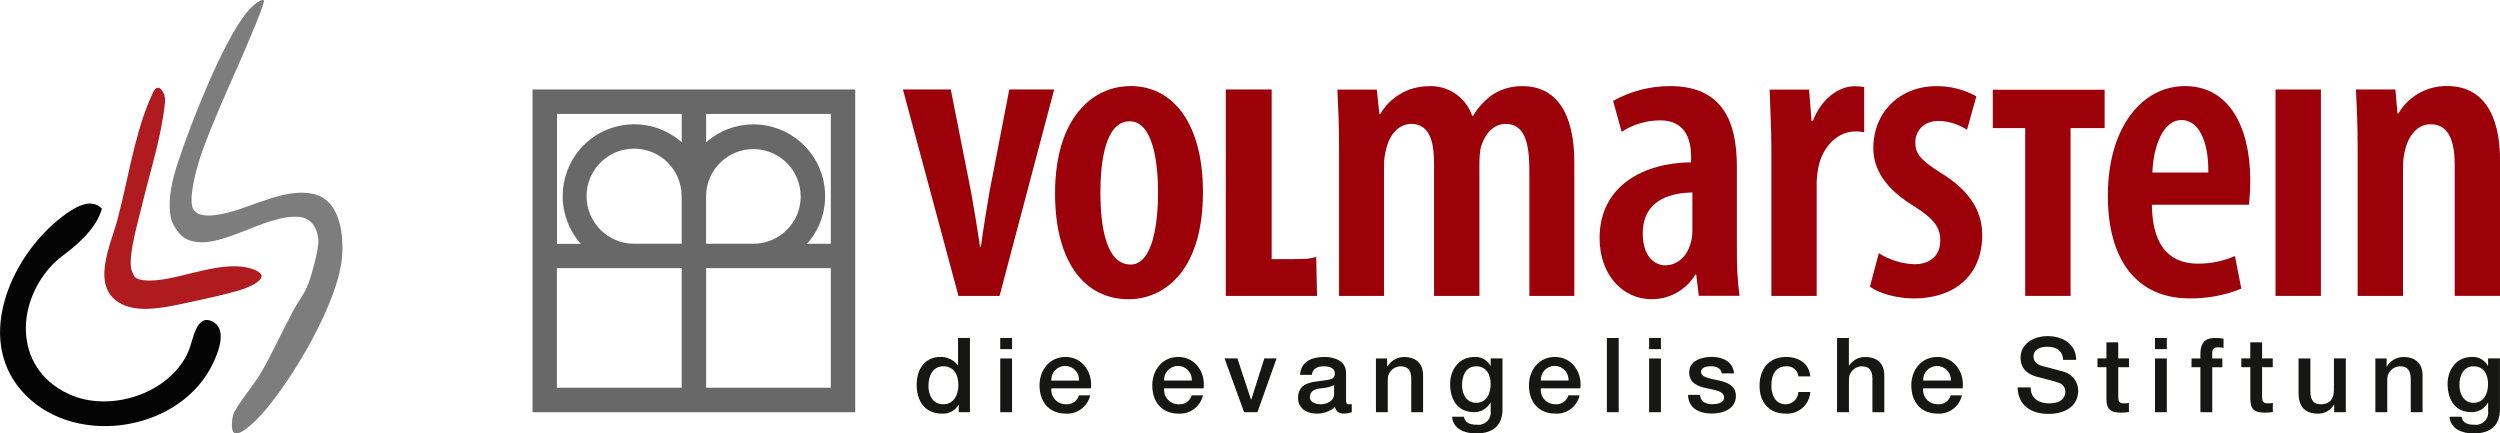
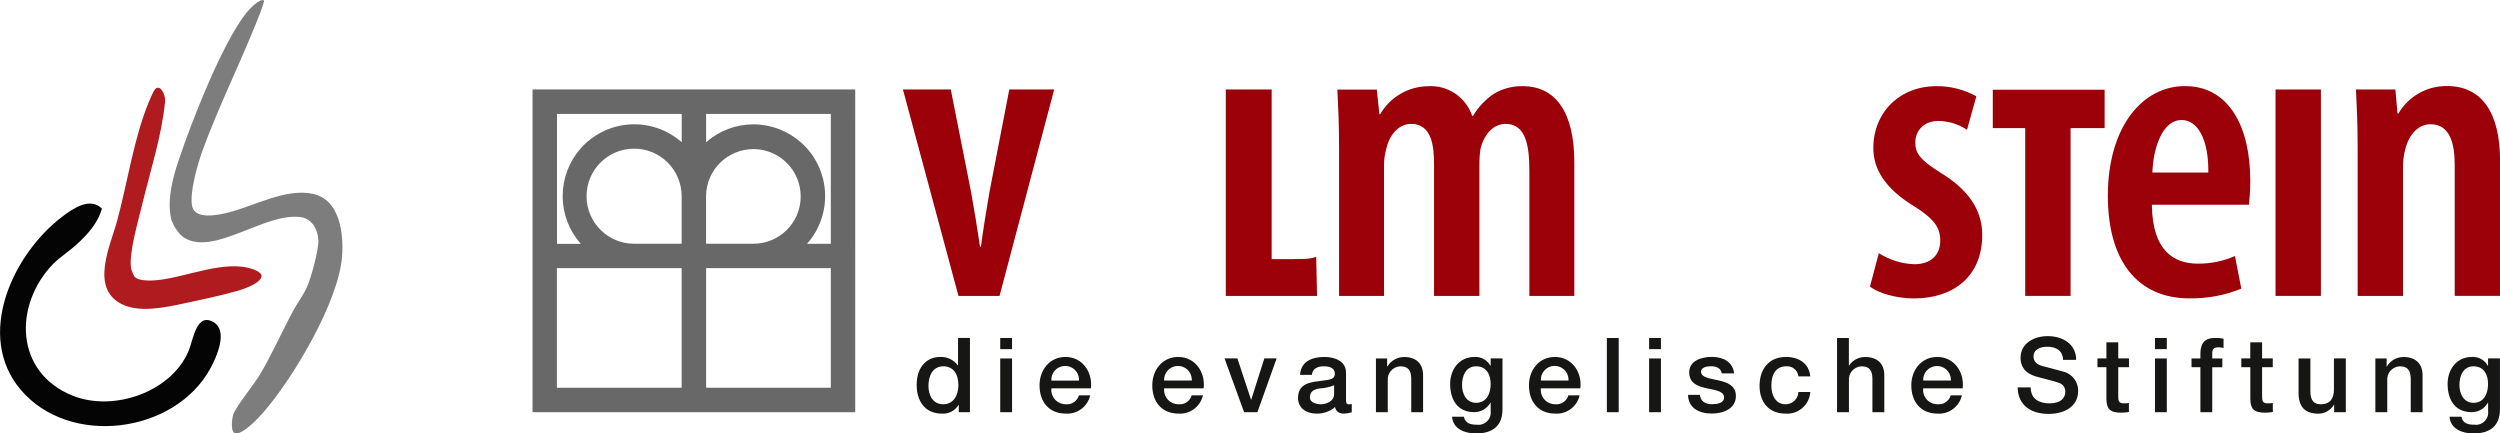
<svg xmlns="http://www.w3.org/2000/svg" id="Gruppe_17757" data-name="Gruppe 17757" viewBox="0 0 433.25 75.12">
  <defs>
    <style>
      .cls-1 {
        fill: #696868;
      }

      .cls-2 {
        fill: #7d7d7d;
      }

      .cls-3 {
        fill: none;
      }

      .cls-4 {
        fill: #9c0008;
      }

      .cls-5 {
        fill: #161615;
      }

      .cls-6 {
        fill: #040404;
      }

      .cls-7 {
        clip-path: url(#clippath);
      }

      .cls-8 {
        fill: #b01b1f;
      }
    </style>
    <clipPath id="clippath">
      <rect class="cls-3" x="92.29" y="14.92" width="340.96" height="60.2" />
    </clipPath>
  </defs>
  <g class="cls-7">
    <g id="Gruppe_6212" data-name="Gruppe 6212">
      <path id="Pfad_27918" data-name="Pfad 27918" class="cls-4" d="M408.58,51.28h7.86v-22.11c-.02-1.09.1-2.17.37-3.23.73-2.94,2.5-4.41,4.41-4.41,3.45,0,4.18,3.53,4.18,7.05v22.69h7.86v-23.43c0-8.3-3.16-12.93-9.18-12.93-3.47-.05-6.7,1.77-8.45,4.78h-.14l-.37-4.19h-6.83c.15,3.16.29,6.02.29,10.06v25.7Z" />
      <rect id="Rechteck_1786" data-name="Rechteck 1786" class="cls-4" x="394.35" y="15.51" width="7.86" height="35.77" />
      <path id="Pfad_27919" data-name="Pfad 27919" class="cls-4" d="M389.97,31.3c0-9.55-3.82-16.38-11.31-16.38s-13.37,7.2-13.37,19.02c0,11.09,4.99,17.77,14.17,17.77,3.07.04,6.11-.53,8.96-1.69l-1.1-5.65c-2.01.88-4.19,1.33-6.39,1.32-4.19,0-7.93-2.2-8.01-10.21h16.83c.07-.96.22-2.13.22-4.19M373.01,29.9c.14-4.19,1.69-9.1,5.07-9.1,2.79,0,4.7,3.38,4.62,9.1h-9.69Z" />
      <path id="Pfad_27920" data-name="Pfad 27920" class="cls-4" d="M324.05,49.66c1.62,1.25,4.85,2.06,7.64,2.06,6.76,0,11.83-3.75,11.83-11.01,0-4.41-2.5-7.93-7.27-10.8-3.45-2.2-4.33-3.3-4.33-5.21s1.32-3.74,4.04-3.74c1.75.03,3.46.56,4.92,1.54l1.62-5.81c-2.11-1.17-4.49-1.78-6.91-1.76-6.39,0-10.94,4.55-10.94,10.73,0,3.6,1.98,7.05,7.27,10.21,3.3,2.13,4.33,3.6,4.33,5.8,0,2.57-1.69,4.12-4.48,4.12-2.19-.07-4.32-.73-6.17-1.91l-1.54,5.8Z" />
-       <path id="Pfad_27921" data-name="Pfad 27921" class="cls-4" d="M306.97,51.28h7.86v-18.87c-.03-1.16.07-2.32.3-3.45.81-3.89,3.6-6.17,6.31-6.17.54-.04,1.09.01,1.62.15v-7.85c-.53-.1-1.08-.15-1.62-.15-2.94,0-5.88,2.35-7.27,6.03h-.22l-.44-5.44h-6.83c.08,3.08.3,6.76.3,10.06v25.7Z" />
-       <path id="Pfad_27922" data-name="Pfad 27922" class="cls-4" d="M301,43.12v-14.24c0-7.64-2.35-13.96-11.6-13.96-3.45,0-6.84.88-9.84,2.57l1.47,5.36c1.99-1.3,4.31-1.99,6.68-1.99,3.89,0,5.36,2.64,5.36,6.32v.95c-8.08.07-15.86,3.97-15.86,13.14,0,6.24,3.89,10.58,9.03,10.58,3.09,0,5.97-1.61,7.57-4.26h.15l.44,3.67h7.05c-.34-2.7-.49-5.43-.44-8.15M293.29,40.04c0,.62-.07,1.23-.23,1.83-.66,2.79-2.57,4.11-4.48,4.11-1.76,0-3.89-1.47-3.89-5.51,0-6.24,5.51-7.05,8.6-7.12v6.69Z" />
      <path id="Pfad_27923" data-name="Pfad 27923" class="cls-4" d="M232.07,51.28h7.78v-22.62c0-.94.12-1.88.37-2.79.66-2.94,2.5-4.4,4.33-4.4,3.53,0,3.97,3.74,3.97,6.98v22.83h7.86v-22.77c-.01-.96.06-1.92.22-2.86.73-2.64,2.35-4.18,4.33-4.18,3.52,0,4.11,3.82,4.11,8.15v21.66h7.79v-23.13c0-8.81-3.31-13.22-8.96-13.22-1.75-.03-3.48.43-4.99,1.33-1.47.99-2.7,2.3-3.6,3.82h-.15c-1.09-3.24-4.22-5.35-7.64-5.14-3.43.04-6.58,1.88-8.3,4.85h-.14l-.45-4.26h-6.83c.15,3.16.29,6.02.29,10.06v25.7Z" />
      <path id="Pfad_27924" data-name="Pfad 27924" class="cls-4" d="M212.43,51.28h15.81l-.14-6.76c-.61.19-1.25.31-1.89.34-.96.07-5.83.05-5.83.05V15.51h-7.95v35.77Z" />
-       <path id="Pfad_27925" data-name="Pfad 27925" class="cls-4" d="M195.91,14.92c-6.68,0-13.07,5.66-13.07,18.58,0,12.05,5.21,18.36,12.78,18.36,5.43,0,12.85-4.11,12.85-18.58,0-11.75-5.07-18.37-12.56-18.37M195.91,45.84c-4.18,0-5.21-6.46-5.21-12.48,0-5.21.81-12.34,5.07-12.34,4.04,0,4.92,7.13,4.92,12.34s-.88,12.49-4.77,12.49" />
      <path id="Pfad_27926" data-name="Pfad 27926" class="cls-4" d="M156.48,15.51l9.62,35.77h7.12l9.47-35.77h-7.78l-3.45,17.84c-.51,3.08-1.03,6.1-1.47,9.4h-.15c-.51-3.38-1.03-6.61-1.54-9.4l-3.53-17.84h-8.3Z" />
      <path id="Pfad_27927" data-name="Pfad 27927" class="cls-4" d="M364.73,22.2v-6.65h-19.38v6.65h5.62v29.08h7.86v-29.08h5.9Z" />
      <path id="Pfad_27928" data-name="Pfad 27928" class="cls-5" d="M433.23,62.11h-2.05v1.28h-.04c-.54-1-1.62-1.6-2.76-1.53-2.65,0-4.21,2.16-4.21,4.67,0,2.67,1.22,4.9,4.18,4.9,1.16,0,2.23-.62,2.8-1.64h.04v1.42c.16,1.15-.64,2.22-1.79,2.39-.2.03-.41.03-.61,0-1.05,0-1.98-.2-2.23-1.38h-2.06c.18,2.18,2.29,2.9,4.16,2.9,2.94,0,4.58-1.39,4.58-4.18v-8.83ZM428.67,69.81c-1.71,0-2.45-1.55-2.45-3.09s.63-3.24,2.45-3.24,2.51,1.48,2.51,3.08-.69,3.25-2.51,3.25M411.66,71.43h2.05v-5.5c-.1-1.25.83-2.34,2.08-2.44.06,0,.11,0,.17,0,1.21,0,1.78.63,1.82,2.09v5.86h2.05v-6.4c0-2.09-1.28-3.17-3.3-3.17-1.19,0-2.3.63-2.9,1.66l-.03-.04v-1.37h-1.95v9.32ZM406.52,62.11h-2.05v5.41c0,1.44-.58,2.54-2.29,2.54-1.12,0-1.79-.59-1.79-2.23v-5.71h-2.05v5.92c0,2.43,1.05,3.65,3.48,3.65,1.09-.02,2.09-.6,2.65-1.55h.04v1.3h2.02v-9.32ZM388.43,63.64h1.55v5.5c.04,1.55.43,2.38,2.57,2.38.45,0,.89-.07,1.33-.11v-1.58c-.29.06-.58.08-.87.07-.92,0-.99-.43-.99-1.28v-4.98h1.85v-1.53h-1.85v-2.79h-2.05v2.79h-1.55v1.53ZM379.8,63.64h1.53v7.79h2.05v-7.78h1.75v-1.53h-1.75v-.95c0-.78.45-.98,1.01-.98.32,0,.64.03.95.11v-1.6c-.47-.1-.96-.15-1.44-.13-1.33,0-2.57.4-2.57,2.77v.78h-1.54v1.53ZM373.46,60.51h2.05v-1.94h-2.05v1.94ZM373.46,71.43h2.05v-9.31h-2.05v9.31ZM363.49,63.64h1.55v5.5c.04,1.55.43,2.38,2.57,2.38.45,0,.88-.07,1.33-.11v-1.58c-.28.06-.57.08-.86.07-.92,0-.99-.43-.99-1.28v-4.98h1.86v-1.53h-1.86v-2.79h-2.05v2.79h-1.55v1.53ZM349.66,67.14c.05,3.19,2.42,4.59,5.37,4.59,2.56,0,5.12-1.15,5.12-4.03,0-1.53-1.02-2.88-2.5-3.28-.67-.2-3.52-.94-3.71-.99-.92-.25-1.53-.75-1.53-1.66,0-1.3,1.32-1.68,2.36-1.68,1.55,0,2.67.62,2.77,2.27h2.26c0-2.69-2.26-4.11-4.94-4.11-2.33,0-4.7,1.21-4.7,3.78,0,1.33.64,2.67,2.85,3.26,1.76.49,2.93.73,3.83,1.07.68.21,1.13.87,1.07,1.59,0,.97-.74,1.95-2.73,1.95-1.8,0-3.26-.77-3.26-2.76h-2.25ZM333.29,65.95c-.07-1.32.95-2.45,2.28-2.52,1.32-.07,2.45.95,2.52,2.28,0,.08,0,.16,0,.24h-4.79ZM340.13,67.3c.34-2.79-1.45-5.44-4.4-5.44-2.77,0-4.5,2.27-4.5,4.92,0,2.86,1.64,4.9,4.56,4.9,1.99.12,3.77-1.23,4.21-3.17h-1.94c-.29,1-1.24,1.65-2.27,1.55-1.37.02-2.5-1.07-2.52-2.44,0-.11,0-.21.02-.32h6.85ZM318.37,71.43h2.05v-5.5c-.1-1.25.83-2.34,2.08-2.44.06,0,.11,0,.17,0,1.21,0,1.79.63,1.82,2.09v5.86h2.06v-6.4c0-2.09-1.28-3.17-3.3-3.17-1.13-.02-2.18.54-2.8,1.48h-.04v-4.77h-2.05v12.86ZM313.72,65.23c-.2-2.29-2.04-3.37-4.2-3.37-3.06,0-4.59,2.2-4.59,5.01s1.6,4.81,4.52,4.81c2.21.15,4.12-1.52,4.27-3.73,0,0,0-.01,0-.02h-2.06c-.04,1.19-1.02,2.13-2.21,2.13-1.79,0-2.47-1.64-2.47-3.19,0-2.83,1.49-3.39,2.56-3.39,1.07-.09,2.01.68,2.13,1.75h2.06ZM292.54,68.43c.04,2.2,1.78,3.24,4.13,3.24,1.92,0,4.16-.81,4.16-3.03,0-1.84-1.51-2.38-3.01-2.72-1.51-.34-3.03-.49-3.03-1.5,0-.81,1.1-.95,1.7-.95.9,0,1.71.27,1.9,1.24h2.14c-.25-2.07-1.98-2.86-3.89-2.86-1.7,0-3.9.63-3.9,2.67,0,1.89,1.48,2.43,2.99,2.76s3,.47,3.05,1.55c.06,1.06-1.29,1.22-2.07,1.22-1.1,0-2-.43-2.11-1.62h-2.06ZM285.79,60.51h2.05v-1.94h-2.05v1.94ZM285.79,71.43h2.05v-9.31h-2.05v9.31ZM278.47,71.43h2.05v-12.86h-2.05v12.86ZM267.03,65.95c-.08-1.32.93-2.46,2.25-2.54s2.46.93,2.54,2.25c0,.1,0,.2,0,.29h-4.79ZM273.87,67.3c.35-2.79-1.46-5.44-4.4-5.44-2.77,0-4.5,2.27-4.5,4.92,0,2.86,1.64,4.9,4.56,4.9,1.99.12,3.78-1.22,4.22-3.17h-1.95c-.29,1-1.24,1.65-2.27,1.55-1.37.02-2.49-1.07-2.52-2.44,0-.11,0-.21.02-.32h6.84ZM260.38,62.11h-2.05v1.28h-.04c-.54-1-1.62-1.6-2.76-1.53-2.65,0-4.22,2.16-4.22,4.67,0,2.67,1.23,4.9,4.18,4.9,1.16,0,2.23-.63,2.8-1.64h.04v1.42c.16,1.15-.64,2.22-1.79,2.39-.2.03-.4.03-.61,0-1.05,0-1.99-.2-2.24-1.38h-2.05c.18,2.18,2.29,2.9,4.16,2.9,2.94,0,4.58-1.39,4.58-4.18v-8.83ZM255.82,69.81c-1.71,0-2.45-1.55-2.45-3.09s.63-3.24,2.45-3.24,2.51,1.48,2.51,3.08-.69,3.25-2.51,3.25M238.45,71.43h2.05v-5.5c-.1-1.25.83-2.34,2.08-2.44.06,0,.11,0,.17,0,1.21,0,1.79.63,1.82,2.09v5.86h2.05v-6.4c0-2.09-1.27-3.17-3.29-3.17-1.19,0-2.3.63-2.9,1.66l-.04-.04v-1.37h-1.94v9.32ZM233.26,64.56c0-1.96-1.91-2.7-3.73-2.7-2.05,0-4.09.7-4.23,3.1h2.05c.09-1.01.9-1.48,2.05-1.48.83,0,1.93.2,1.93,1.26,0,1.21-1.31,1.05-2.8,1.32-1.73.2-3.58.58-3.58,2.9,0,1.82,1.51,2.72,3.19,2.72,1.18.03,2.33-.37,3.23-1.14.16.85.76,1.14,1.59,1.14.44-.02.88-.1,1.3-.23v-1.42c-.17.03-.33.04-.5.04-.38,0-.49-.2-.49-.7v-4.8ZM231.2,68.29c0,1.3-1.41,1.77-2.31,1.77-.72,0-1.89-.27-1.89-1.19,0-1.08.79-1.41,1.68-1.55.87-.04,1.72-.22,2.52-.56v1.53ZM215.6,71.43h2.31l3.33-9.32h-2.13l-2.27,7.15h-.04l-2.36-7.15h-2.23l3.39,9.32ZM201.74,65.95c-.07-1.32.94-2.45,2.27-2.53s2.45.94,2.53,2.27c0,.09,0,.17,0,.26h-4.79ZM208.59,67.3c.34-2.79-1.46-5.44-4.4-5.44-2.77,0-4.5,2.27-4.5,4.92,0,2.86,1.64,4.9,4.56,4.9,1.99.12,3.78-1.22,4.22-3.17h-1.95c-.29,1-1.24,1.65-2.27,1.55-1.37.02-2.49-1.07-2.52-2.44,0-.11,0-.22.02-.32h6.84ZM182.2,65.95c-.08-1.32.93-2.46,2.26-2.53,1.32-.08,2.46.93,2.53,2.26,0,.09,0,.18,0,.28h-4.79ZM189.05,67.3c.34-2.79-1.46-5.44-4.4-5.44-2.77,0-4.5,2.27-4.5,4.92,0,2.86,1.64,4.9,4.56,4.9,1.99.12,3.78-1.22,4.22-3.17h-1.95c-.29,1-1.24,1.65-2.27,1.55-1.37.02-2.5-1.07-2.52-2.44,0-.11,0-.21.02-.32h6.84ZM173.34,60.51h2.05v-1.94h-2.05v1.94ZM173.34,71.43h2.05v-9.31h-2.05v9.31ZM168.08,58.56h-2.05v4.76h-.04c-.72-.98-1.89-1.53-3.1-1.46-2.04,0-4.03,1.48-4.03,4.85,0,2.79,1.42,4.97,4.36,4.97,1.17.09,2.29-.5,2.89-1.51h.04v1.26h1.94v-12.86ZM160.9,66.87c0-1.67.69-3.39,2.61-3.39,1.59,0,2.58,1.22,2.58,3.28,0,1.62-.78,3.3-2.62,3.3s-2.57-1.59-2.57-3.19" />
      <path id="Pfad_27929" data-name="Pfad 27929" class="cls-1" d="M92.29,71.43h55.92V15.51h-55.92v55.92ZM122.36,33.94c.06-4.53,3.77-8.15,8.3-8.1,4.53.06,8.15,3.77,8.1,8.3-.05,4.49-3.71,8.1-8.2,8.1h-8.2v-8.3ZM96.52,19.74h21.62v4.91c-5.14-4.54-12.99-4.05-17.52,1.09-2.01,2.28-3.11,5.21-3.11,8.25,0,3.05,1.12,5.99,3.14,8.27h-4.12v-22.51ZM118.13,33.94v8.3h-8.19c-4.55.03-8.26-3.64-8.29-8.19-.03-4.55,3.64-8.26,8.19-8.29,4.55-.03,8.25,3.63,8.29,8.18M118.13,67.2h-21.62v-20.73h21.62v20.73ZM143.98,67.2h-21.61v-20.73h21.61v20.73ZM143.98,42.25h-4.12c4.56-5.14,4.09-13.01-1.05-17.57-2.27-2.01-5.2-3.13-8.24-3.13-3.02,0-5.94,1.1-8.2,3.11v-4.91h21.61v22.51Z" />
    </g>
  </g>
  <g>
    <path class="cls-2" d="M45.79.11c-.38,1.4-.94,2.77-1.49,4.11-2.93,7.26-6.54,14.58-9.21,21.89-.83,2.28-2.31,7.41-1.78,9.68.55,2.34,4.56,1.47,6.31,1.03,4.44-1.13,9.95-4.25,14.64-3.22s5.3,6.96,5.03,10.76c-.56,7.89-8.51,21.23-13.73,27.2-.86.98-3.41,3.65-4.69,3.56-1.01-.07-.66-2.55-.47-3.23.34-1.22,3.72-5.41,4.66-7,2.09-3.54,3.78-7.35,5.71-10.98.73-1.37,1.83-2.79,2.44-4.19.73-1.67,2.03-6.39,1.96-8.11-.08-1.86-1.12-3.74-3.11-3.99-6.17-.8-14.88,6.71-20.08,3.62-1.01-.6-2.17-2.41-2.38-3.56-.61-3.32.32-6.79,1.38-9.96,2.22-6.66,7.53-20.24,11.74-25.53.38-.48,2.43-2.69,3.07-2.07Z" />
    <g>
      <path class="cls-6" d="M9.27,45.67c-6.94,7.13-6.77,18.88,3.37,22.92,7.07,2.81,17.1-.66,20.07-7.83.78-1.88,1.33-6.72,4.33-4.91,2.51,1.52.52,5.97-.57,7.98-6.19,11.34-24.39,13.69-32.86,3.74-7.99-9.4-1.39-23.55,7.22-30.06,1.84-1.39,4.8-3.41,6.83-1.36-.7,2.56-2.54,4.53-4.44,6.27-1.18,1.08-2.83,2.13-3.94,3.26Z" />
      <path class="cls-8" d="M23.44,48.06c.72.66,2.74.59,3.7.5,5.1-.46,11.87-3.67,16.77-1.88.49.18,1.31.54,1.43,1.09-.02,1.34-3.29,2.39-4.41,2.7-2.87.8-6.33,1.54-9.27,2.16-3.23.68-7.62,1.61-10.65.03-5.45-2.84-1.84-10.18-.67-14.54,1.77-6.6,2.85-14.1,5.43-20.4.19-.45.78-1.82,1.01-2.14.88-1.21,1.95.75,1.83,2.01-.59,6.07-2.63,12.22-4.04,18.14-.67,2.78-2.22,8.05-1.87,10.68.05.38.47,1.43.73,1.67Z" />
    </g>
  </g>
</svg>